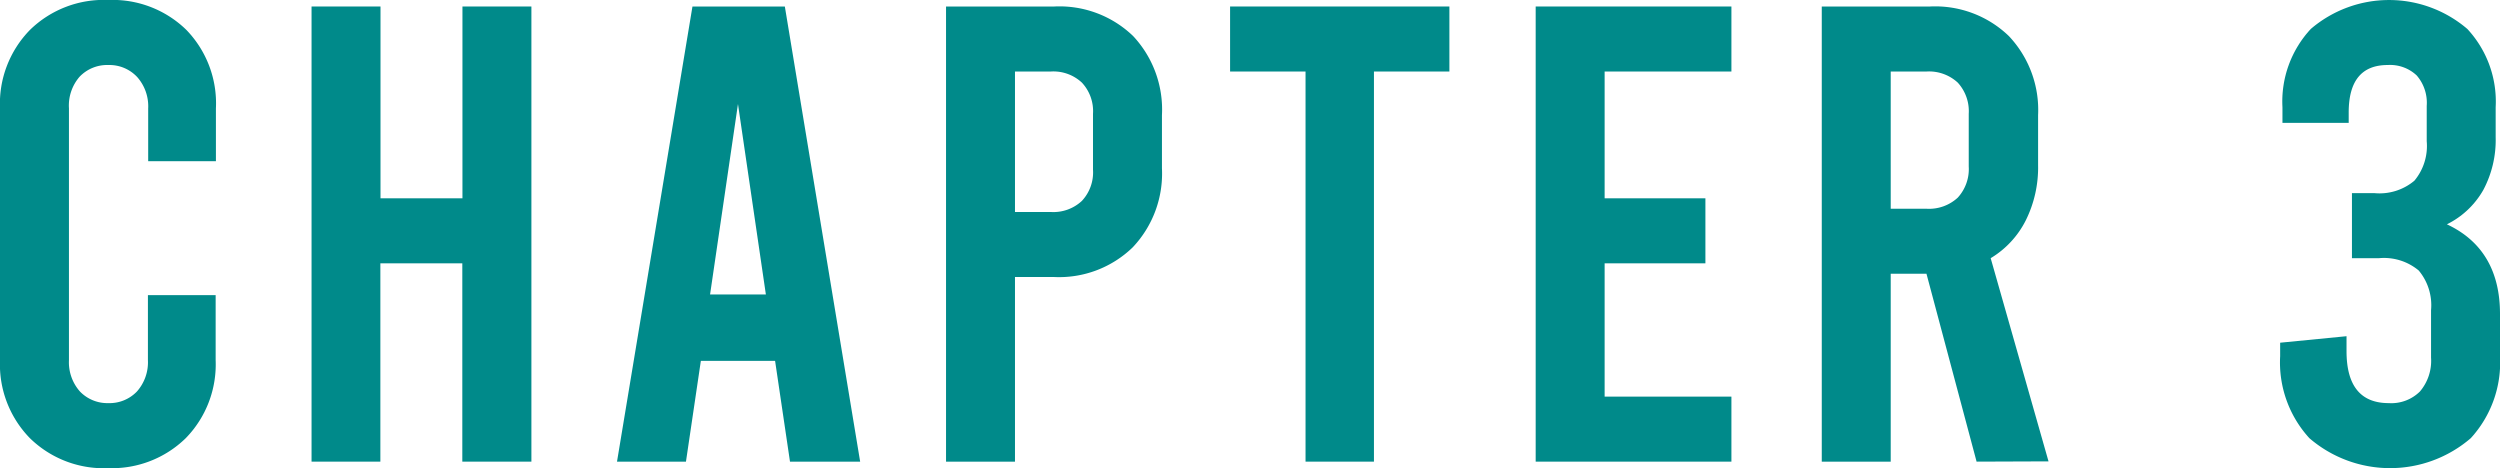
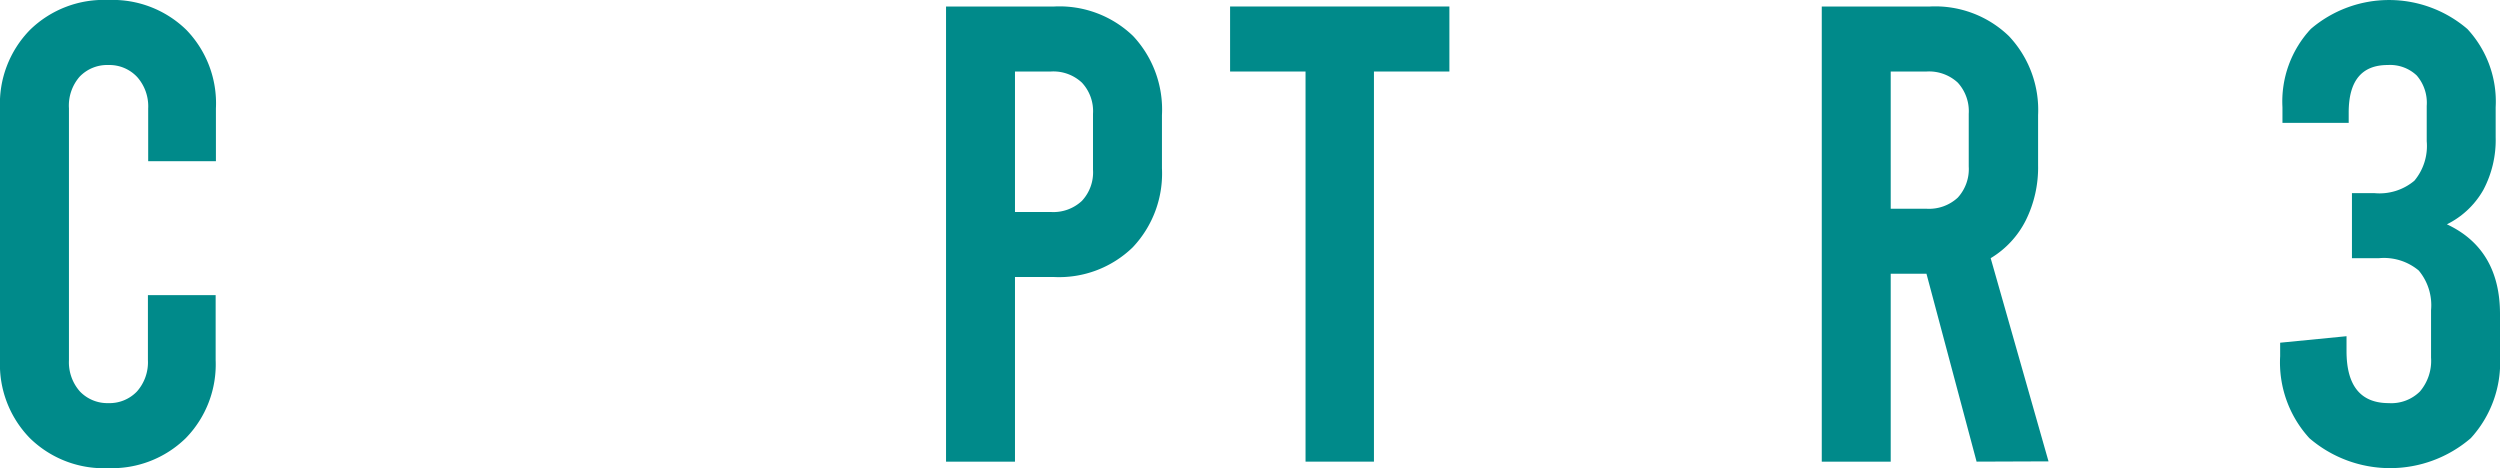
<svg xmlns="http://www.w3.org/2000/svg" viewBox="0 0 184.56 34.56">
  <defs>
    <style>.cls-1{fill:#008a8a;}</style>
  </defs>
  <g id="レイヤー_2" data-name="レイヤー 2">
    <g id="レイヤー_2-2" data-name="レイヤー 2">
      <path class="cls-1" d="M2.21,32.35A7.79,7.79,0,0,1,0,26.59V8A7.79,7.79,0,0,1,2.21,2.21,7.79,7.79,0,0,1,8,0a7.79,7.79,0,0,1,5.76,2.21A7.79,7.79,0,0,1,15.94,8V11.9h-5V8a3.25,3.25,0,0,0-.81-2.31A2.8,2.8,0,0,0,8,4.8a2.81,2.81,0,0,0-2.12.86A3.25,3.25,0,0,0,5.09,8V26.59A3.25,3.25,0,0,0,5.9,28.9,2.81,2.81,0,0,0,8,29.76a2.8,2.8,0,0,0,2.11-.86,3.25,3.25,0,0,0,.81-2.31v-4.8h5v4.8a7.79,7.79,0,0,1-2.21,5.76A7.79,7.79,0,0,1,8,34.56,7.79,7.79,0,0,1,2.21,32.35Z" />
-       <path class="cls-1" d="M23,34.08V.48h5.09V14.64h6.05V.48h5.09v33.6H34.13V19.44H28.08V34.08Z" />
-       <path class="cls-1" d="M57.22,26.64H51.74l-1.1,7.44H45.55L51.12.48h6.82l5.56,33.6H58.32Zm-.68-4.9L54.48,7.68,52.42,21.74Z" />
      <path class="cls-1" d="M69.84.48h8a7.83,7.83,0,0,1,5.81,2.18A7.94,7.94,0,0,1,85.78,8.5v3.93a7.92,7.92,0,0,1-2.16,5.83,7.8,7.8,0,0,1-5.81,2.19H74.93V34.08H69.84Zm7.73,15.17a3.08,3.08,0,0,0,2.3-.82,3.08,3.08,0,0,0,.82-2.3V8.4a3.08,3.08,0,0,0-.82-2.3,3.08,3.08,0,0,0-2.3-.82H74.93V15.65Z" />
      <path class="cls-1" d="M90.81.48H107v4.8h-5.57v28.8H96.38V5.28H90.81Z" />
-       <path class="cls-1" d="M113.37.48h14.45v4.8h-9.36v9.36h7.44v4.8h-7.44v9.84h9.36v4.8H113.37Z" />
      <path class="cls-1" d="M145.92,34.08l-3.7-13.87h-2.64V34.08h-5.09V.48h8a7.83,7.83,0,0,1,5.81,2.18,7.94,7.94,0,0,1,2.16,5.84v3.69a8.76,8.76,0,0,1-.91,4.08,6.84,6.84,0,0,1-2.59,2.79l4.27,15Zm-6.34-18.67h2.64a3.12,3.12,0,0,0,2.31-.82,3.12,3.12,0,0,0,.81-2.3V8.4a3.12,3.12,0,0,0-.81-2.3,3.12,3.12,0,0,0-2.31-.82h-2.64Z" />
      <path class="cls-1" d="M184.56,23.18V26.3a8.28,8.28,0,0,1-2.16,6.05,9.13,9.13,0,0,1-11.91,0,8.28,8.28,0,0,1-2.16-6.05v-1l4.9-.48v1.1q0,3.84,3.12,3.84a3,3,0,0,0,2.3-.86,3.49,3.49,0,0,0,.82-2.5V22.9a4,4,0,0,0-.91-2.93,4,4,0,0,0-2.93-.91h-2v-4.8h1.68a4,4,0,0,0,2.93-.92,4,4,0,0,0,.91-2.92V7.82a3.08,3.08,0,0,0-.74-2.25,2.86,2.86,0,0,0-2.14-.77q-2.88,0-2.88,3.5v.77h-4.89V7.92a7.87,7.87,0,0,1,2.09-5.78,8.88,8.88,0,0,1,11.56,0,7.87,7.87,0,0,1,2.09,5.78v2.21a7.85,7.85,0,0,1-.91,3.89,6.3,6.3,0,0,1-2.69,2.54C183.25,17.78,184.56,20,184.56,23.18Z" />
    </g>
  </g>
</svg>